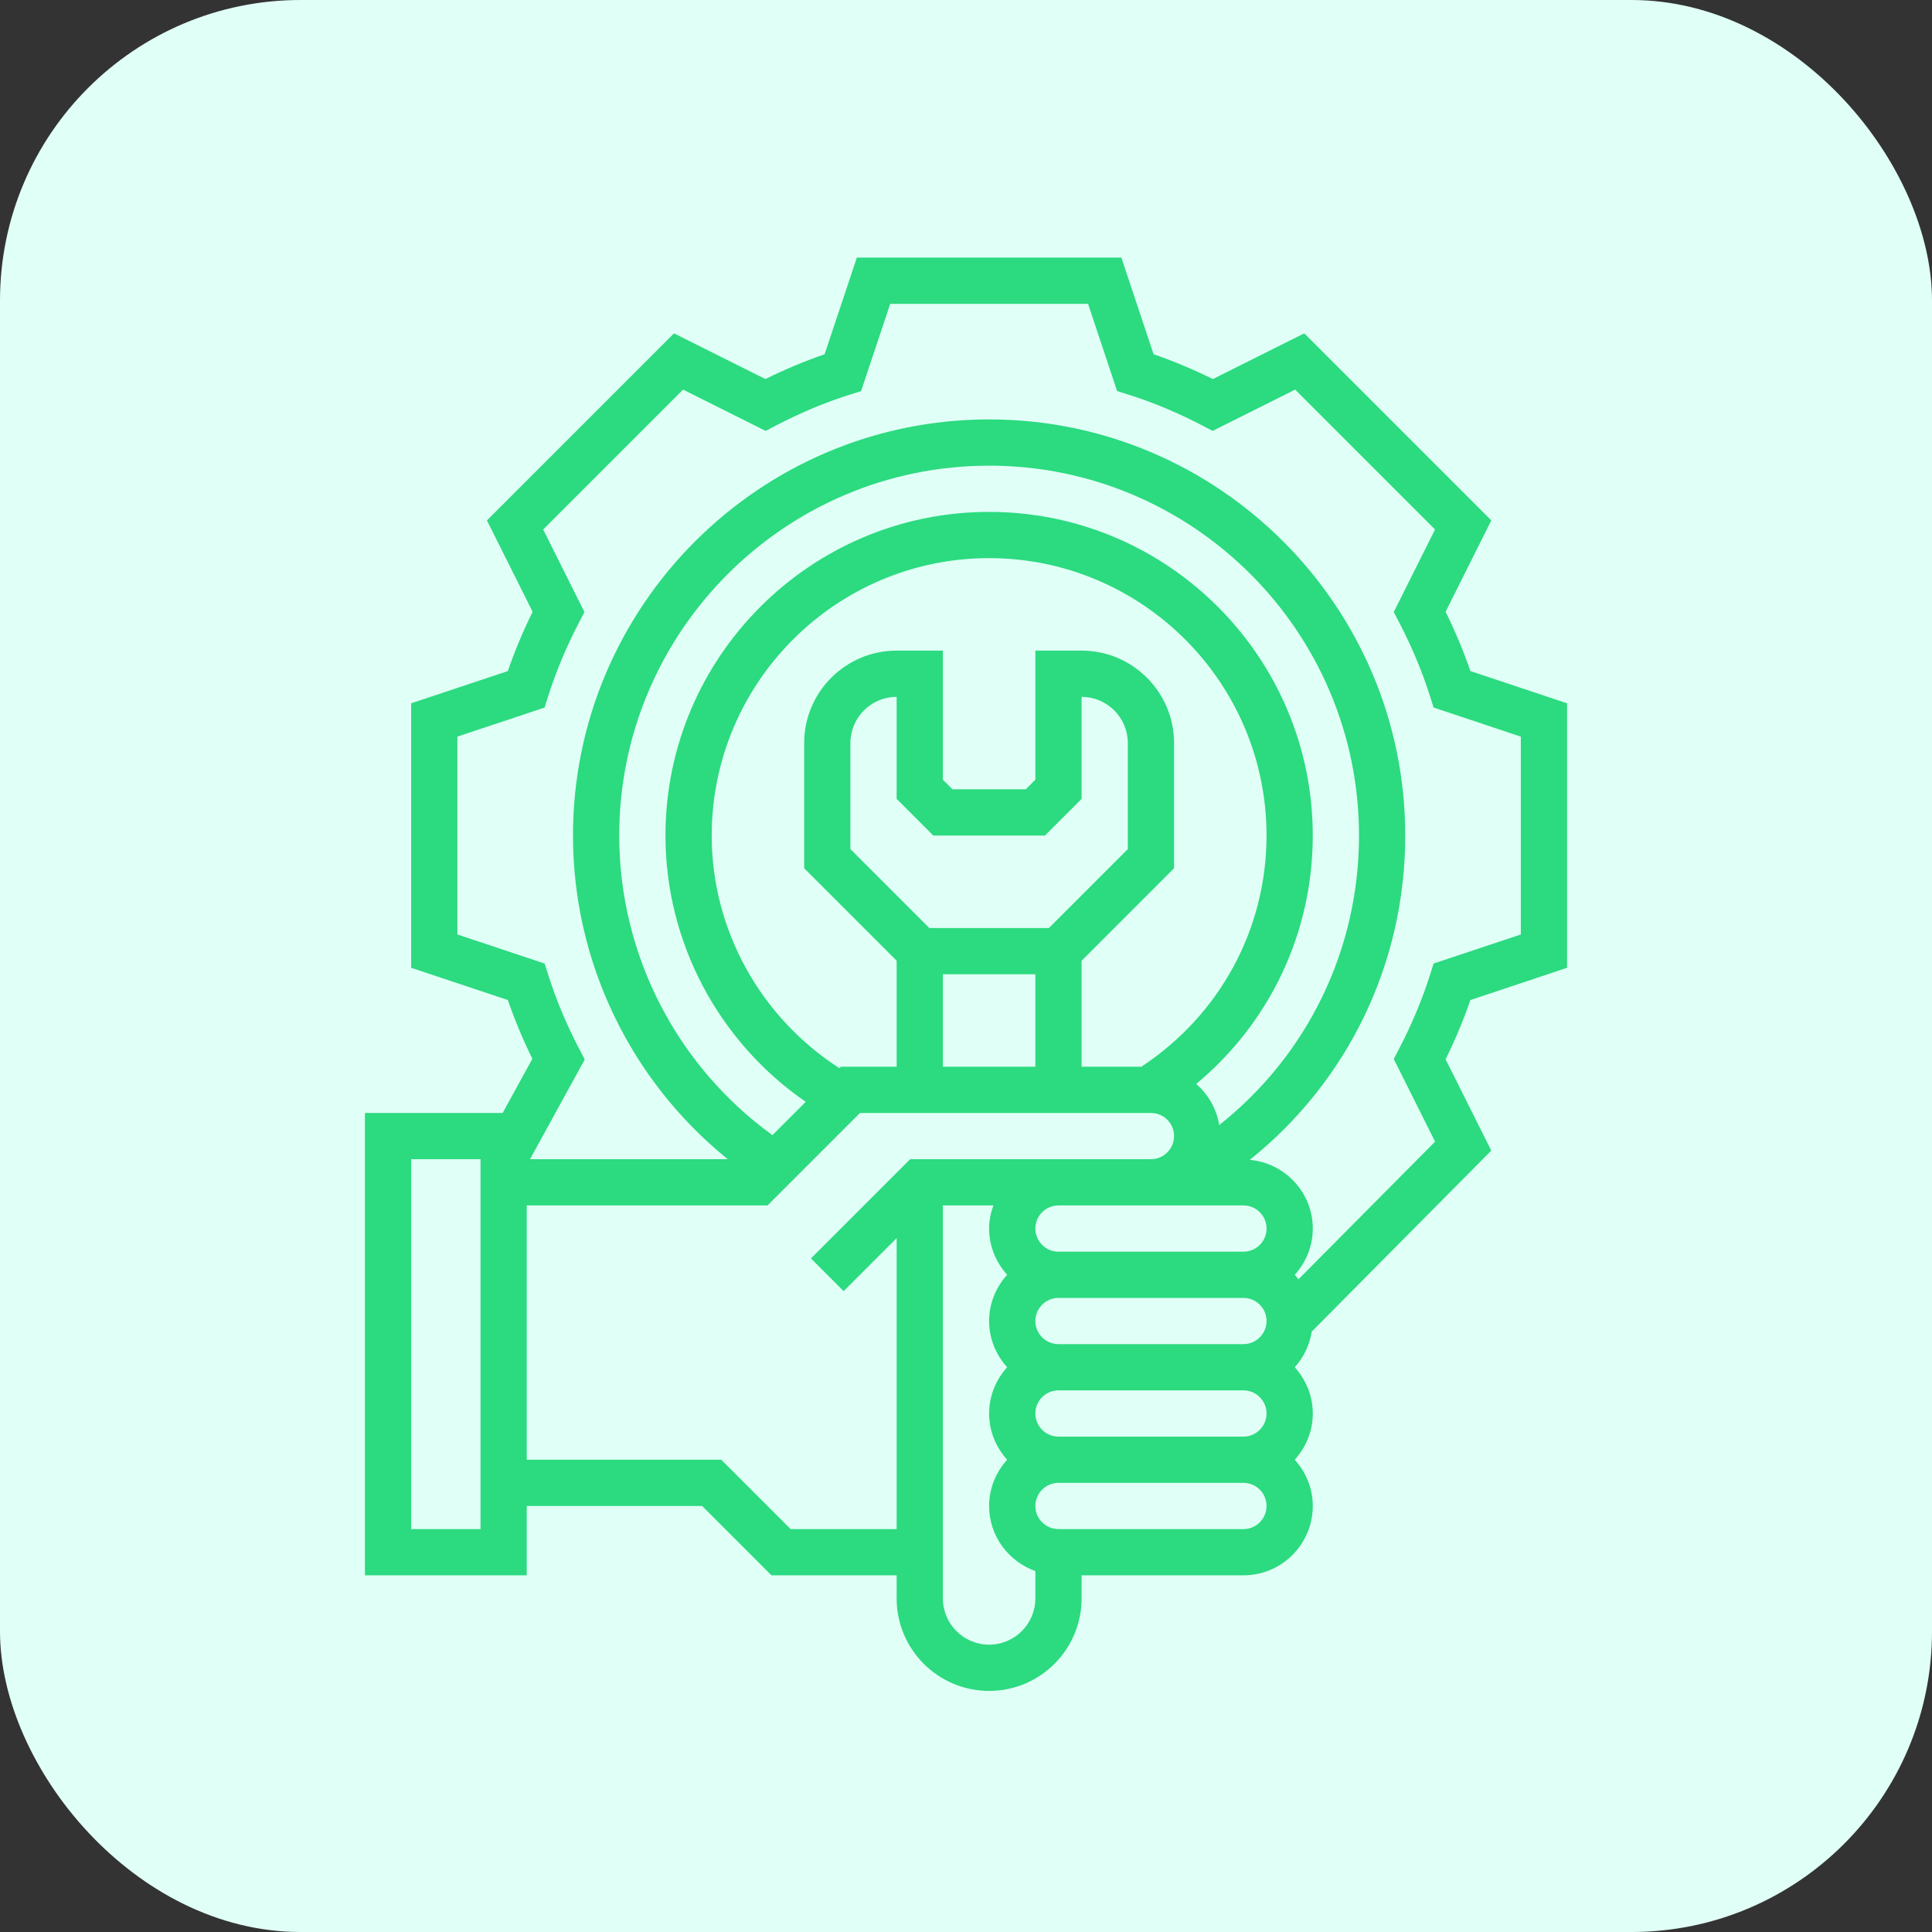
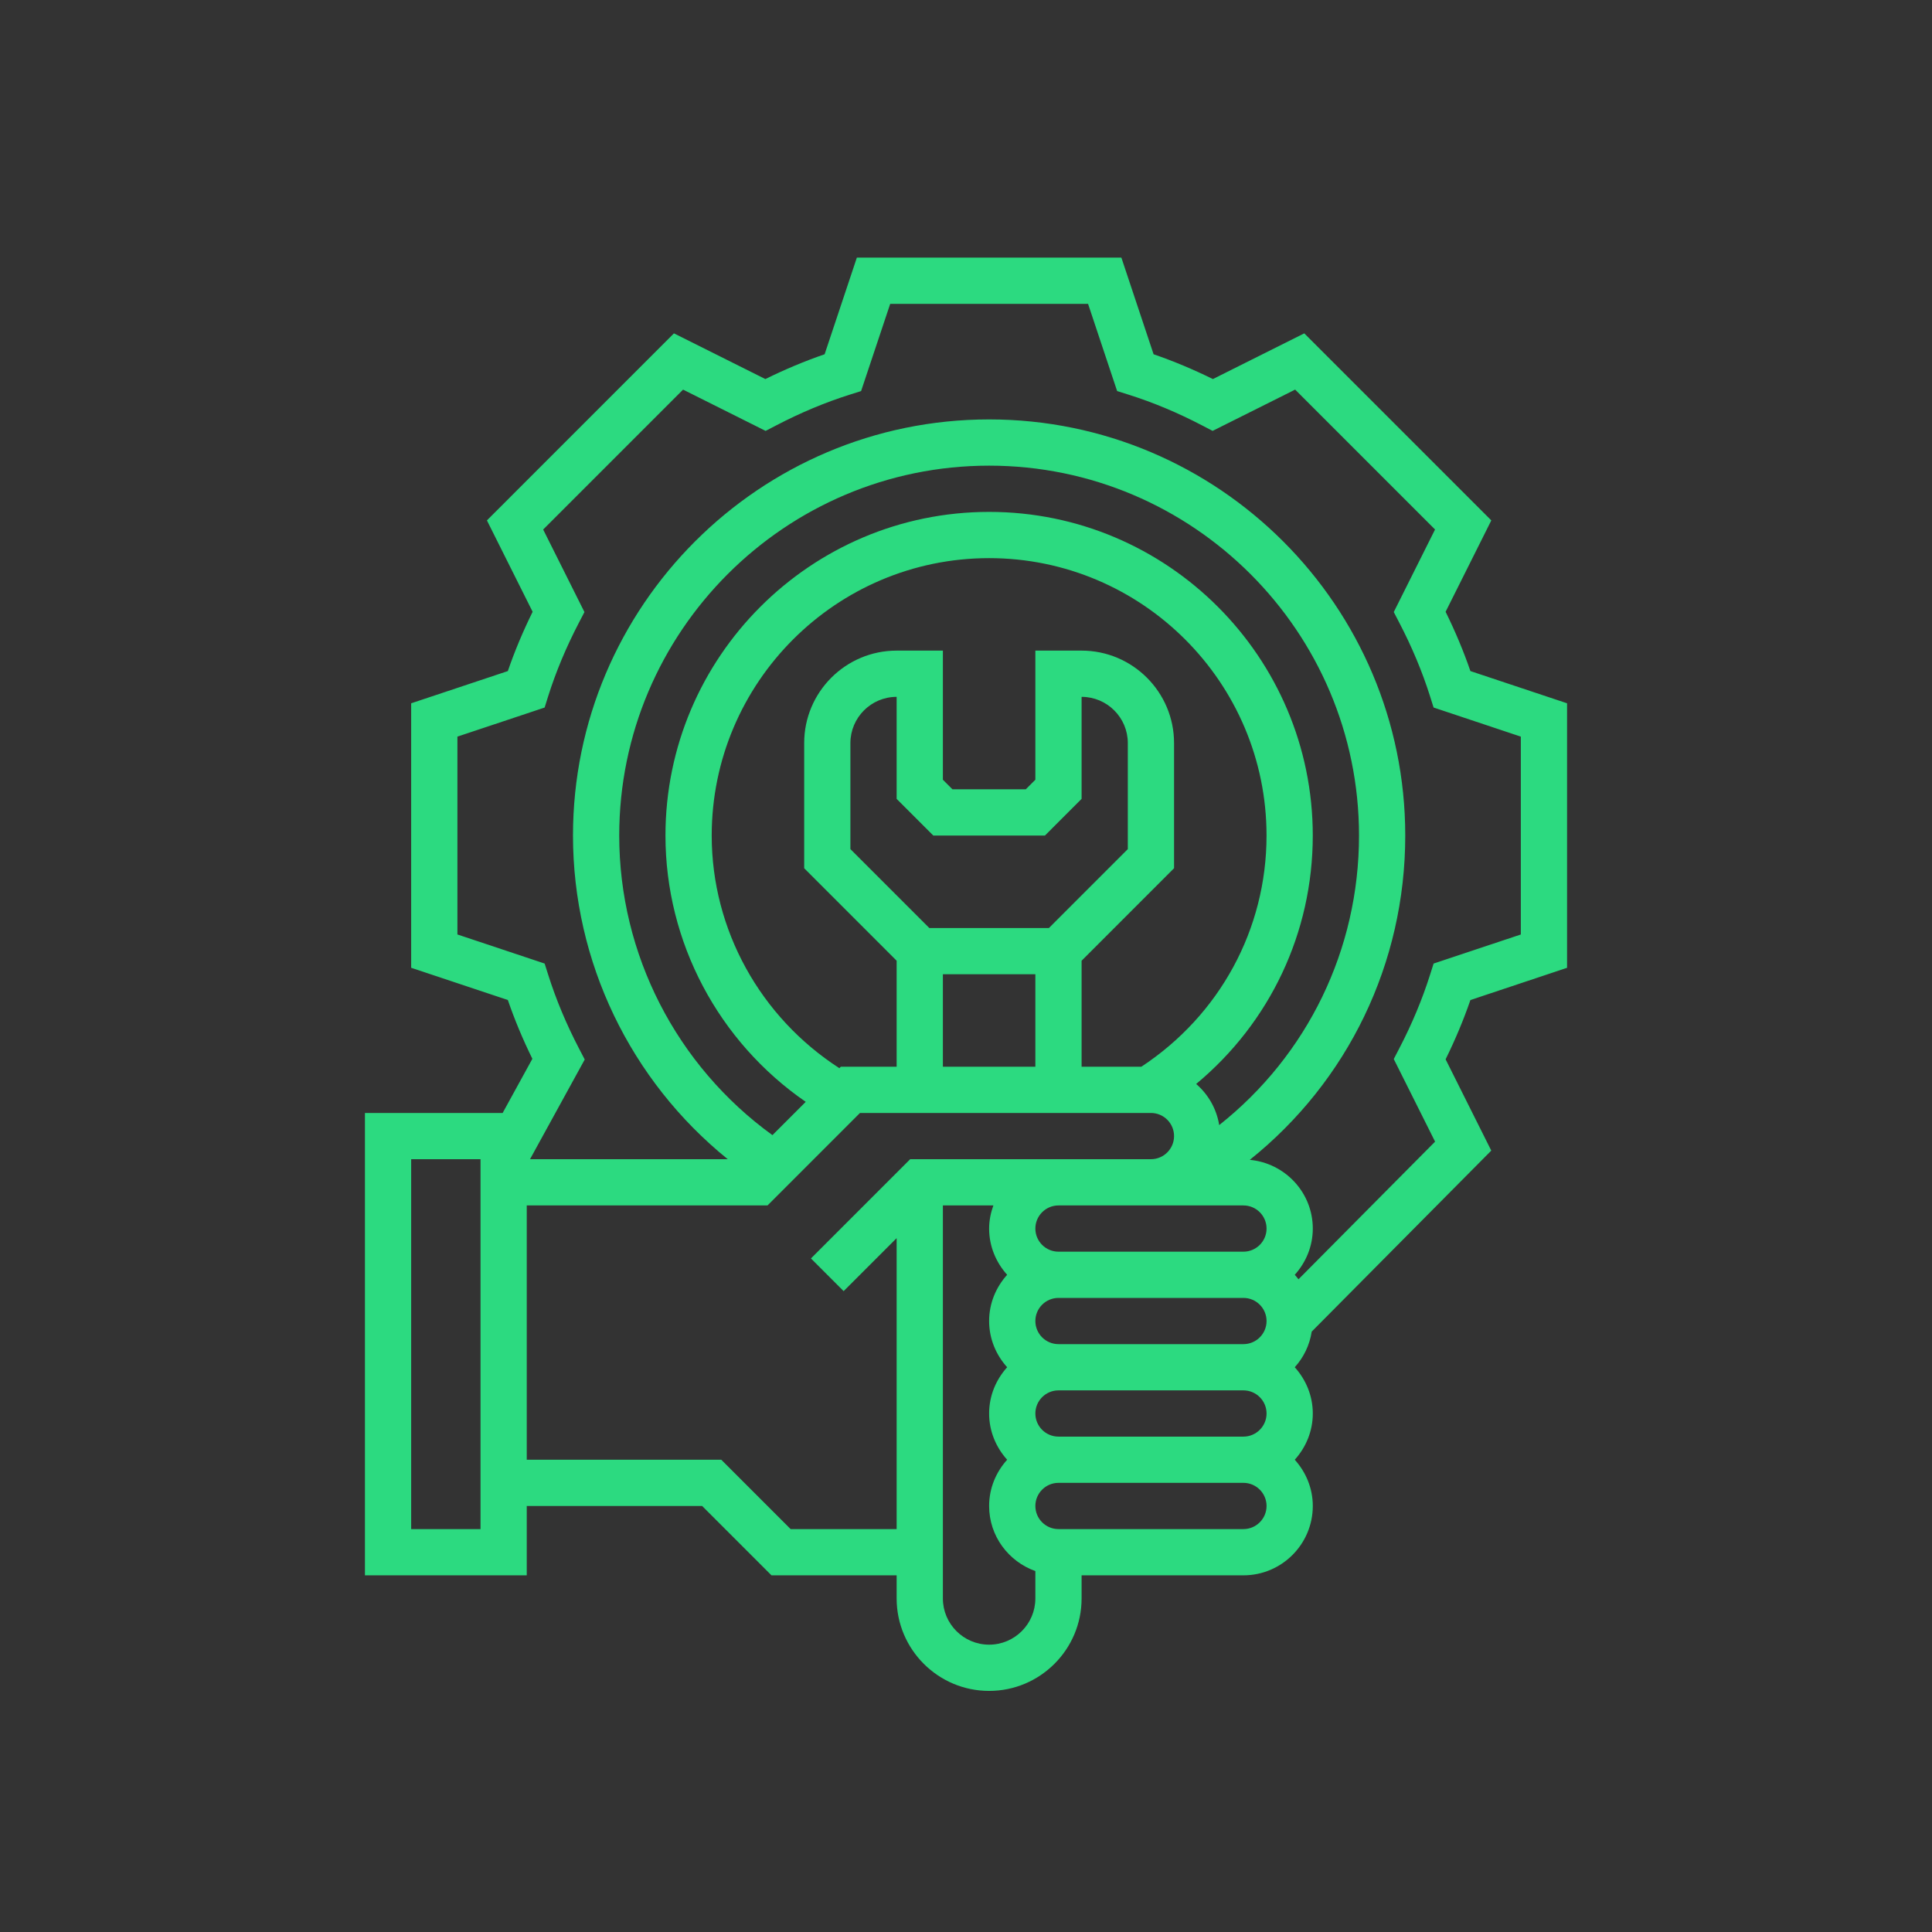
<svg xmlns="http://www.w3.org/2000/svg" width="90px" height="90px" viewBox="0 0 90 90" version="1.1">
  <rect x="0" y="0" width="90" height="90" fill="#333333" stroke="none" />
  <title>icon</title>
  <desc>Created with Sketch.</desc>
  <g id="Page-1" stroke="none" stroke-width="1" fill="none" fill-rule="evenodd">
    <g id="qtm4j" transform="translate(-410, -1518)">
      <g id="benefits" transform="translate(410, 940)">
        <g id="01-copy-6" transform="translate(0, 578)">
          <g id="icon">
-             <rect id="Rectangle" fill="#E0FFF6" x="0" y="0" width="90" height="90" rx="14" />
            <path d="M69.469,53.6 L67.342,49.347 C67.793,48.431 68.18,47.506 68.497,46.586 L73,45.084 L73,32.762 L68.497,31.261 C68.181,30.34 67.793,29.415 67.342,28.499 L69.471,24.242 L60.758,15.529 L56.501,17.658 C55.585,17.207 54.66,16.819 53.739,16.503 L52.238,12 L39.916,12 L38.414,16.503 C37.494,16.819 36.569,17.207 35.653,17.658 L31.395,15.529 L22.683,24.242 L24.812,28.499 C24.361,29.415 23.973,30.34 23.657,31.261 L19.154,32.762 L19.154,45.083 L23.657,46.584 C23.971,47.498 24.353,48.415 24.8,49.323 L23.415,51.846 L17,51.846 L17,73.385 L24.538,73.385 L24.538,70.154 L32.708,70.154 L35.939,73.385 L41.769,73.385 L41.769,74.462 C41.769,76.837 43.701,78.769 46.077,78.769 C48.453,78.769 50.385,76.837 50.385,74.462 L50.385,73.385 L57.924,73.385 C59.705,73.385 61.155,71.935 61.155,70.154 C61.155,69.324 60.831,68.573 60.315,68 C60.832,67.427 61.155,66.676 61.155,65.846 C61.155,65.016 60.831,64.265 60.315,63.692 C60.726,63.236 61.007,62.666 61.105,62.031 L69.469,53.6 Z M26.974,48.846 C26.381,47.708 25.898,46.551 25.537,45.409 L25.371,44.886 L21.308,43.531 L21.308,34.314 L25.371,32.96 L25.535,32.436 C25.895,31.295 26.379,30.138 26.972,29 L27.226,28.512 L25.303,24.667 L31.82,18.15 L35.665,20.073 L36.153,19.82 C37.292,19.226 38.448,18.743 39.589,18.383 L40.113,18.218 L41.469,14.154 L50.686,14.154 L52.04,18.217 L52.564,18.382 C53.705,18.741 54.862,19.225 56,19.818 L56.488,20.072 L60.333,18.149 L66.85,24.666 L64.927,28.511 L65.18,28.999 C65.774,30.138 66.257,31.294 66.617,32.435 L66.782,32.959 L70.846,34.315 L70.846,43.532 L66.783,44.886 L66.617,45.409 C66.256,46.551 65.773,47.708 65.18,48.846 L64.927,49.334 L66.852,53.182 L60.488,59.594 C60.433,59.522 60.375,59.451 60.315,59.385 C60.832,58.811 61.155,58.061 61.155,57.231 C61.155,55.551 59.861,54.183 58.221,54.03 C62.79,50.369 65.462,44.874 65.462,38.923 C65.462,28.235 56.765,19.538 46.077,19.538 C35.389,19.538 26.692,28.235 26.692,38.923 C26.692,44.802 29.365,50.332 33.902,54 L24.69,54 L27.239,49.356 L26.974,48.846 Z M59.001,65.846 C59.001,66.44 58.517,66.923 57.924,66.923 L49.308,66.923 C48.715,66.923 48.231,66.44 48.231,65.846 C48.231,65.252 48.715,64.769 49.308,64.769 L57.924,64.769 C58.517,64.769 59.001,65.252 59.001,65.846 Z M43.477,38.923 L48.677,38.923 L50.385,37.215 L50.385,32.462 C51.572,32.462 52.538,33.428 52.538,34.615 L52.538,39.554 L48.862,43.231 L43.292,43.231 L39.615,39.554 L39.615,34.615 C39.615,33.428 40.581,32.462 41.769,32.462 L41.769,37.215 L43.477,38.923 Z M43.923,45.385 L48.231,45.385 L48.231,49.692 L43.923,49.692 L43.923,45.385 Z M50.385,44.754 L54.692,40.446 L54.692,34.615 C54.692,32.24 52.76,30.308 50.385,30.308 L48.231,30.308 L48.231,36.323 L47.785,36.769 L44.369,36.769 L43.923,36.323 L43.923,30.308 L41.769,30.308 C39.393,30.308 37.462,32.24 37.462,34.615 L37.462,40.446 L41.769,44.754 L41.769,49.692 L39.169,49.692 L39.102,49.76 C35.425,47.388 33.154,43.32 33.154,38.923 C33.154,31.797 38.951,26 46.077,26 C53.203,26 59,31.797 59,38.923 C59,43.288 56.819,47.286 53.169,49.692 L50.385,49.692 L50.385,44.754 Z M61.154,38.923 C61.154,30.609 54.391,23.846 46.077,23.846 C37.763,23.846 31,30.609 31,38.923 C31,43.898 33.475,48.529 37.534,51.328 L35.983,52.879 C31.511,49.64 28.846,44.455 28.846,38.923 C28.846,29.423 36.577,21.692 46.077,21.692 C55.577,21.692 63.308,29.423 63.308,38.923 C63.308,44.245 60.902,49.156 56.795,52.411 C56.672,51.648 56.282,50.98 55.722,50.495 C59.154,47.645 61.154,43.45 61.154,38.923 L61.154,38.923 Z M57.924,56.154 C58.517,56.154 59.001,56.637 59.001,57.231 C59.001,57.825 58.517,58.308 57.924,58.308 L49.308,58.308 C48.715,58.308 48.231,57.825 48.231,57.231 C48.231,56.637 48.715,56.154 49.308,56.154 L57.924,56.154 Z M49.308,62.615 C48.715,62.615 48.231,62.133 48.231,61.538 C48.231,60.944 48.715,60.462 49.308,60.462 L57.924,60.462 C58.517,60.462 59.001,60.944 59.001,61.538 C59.001,62.133 58.517,62.615 57.924,62.615 L49.308,62.615 Z M22.385,71.231 L19.154,71.231 L19.154,54 L22.385,54 L22.385,71.231 Z M36.831,71.231 L33.6,68 L24.538,68 L24.538,56.154 L35.754,56.154 L40.061,51.846 L53.615,51.846 C54.209,51.846 54.692,52.329 54.692,52.923 C54.692,53.517 54.209,54 53.615,54 L42.4,54 L37.777,58.623 L39.3,60.146 L41.769,57.677 L41.769,71.231 L36.831,71.231 Z M46.077,76.615 C44.889,76.615 43.923,75.649 43.923,74.462 L43.923,56.154 L46.275,56.154 C46.154,56.492 46.077,56.852 46.077,57.231 C46.077,58.061 46.401,58.811 46.917,59.385 C46.4,59.958 46.077,60.708 46.077,61.538 C46.077,62.369 46.401,63.119 46.917,63.692 C46.4,64.265 46.077,65.016 46.077,65.846 C46.077,66.676 46.401,67.427 46.917,68 C46.4,68.573 46.077,69.324 46.077,70.154 C46.077,71.556 46.98,72.74 48.231,73.186 L48.231,74.462 C48.231,75.649 47.265,76.615 46.077,76.615 L46.077,76.615 Z M57.924,71.231 L49.308,71.231 C48.715,71.231 48.231,70.748 48.231,70.154 C48.231,69.56 48.715,69.077 49.308,69.077 L57.924,69.077 C58.517,69.077 59.001,69.56 59.001,70.154 C59.001,70.748 58.517,71.231 57.924,71.231 Z" id="Shape" fill="#2CDA80" fill-rule="nonzero" />
          </g>
        </g>
      </g>
    </g>
  </g>
</svg>